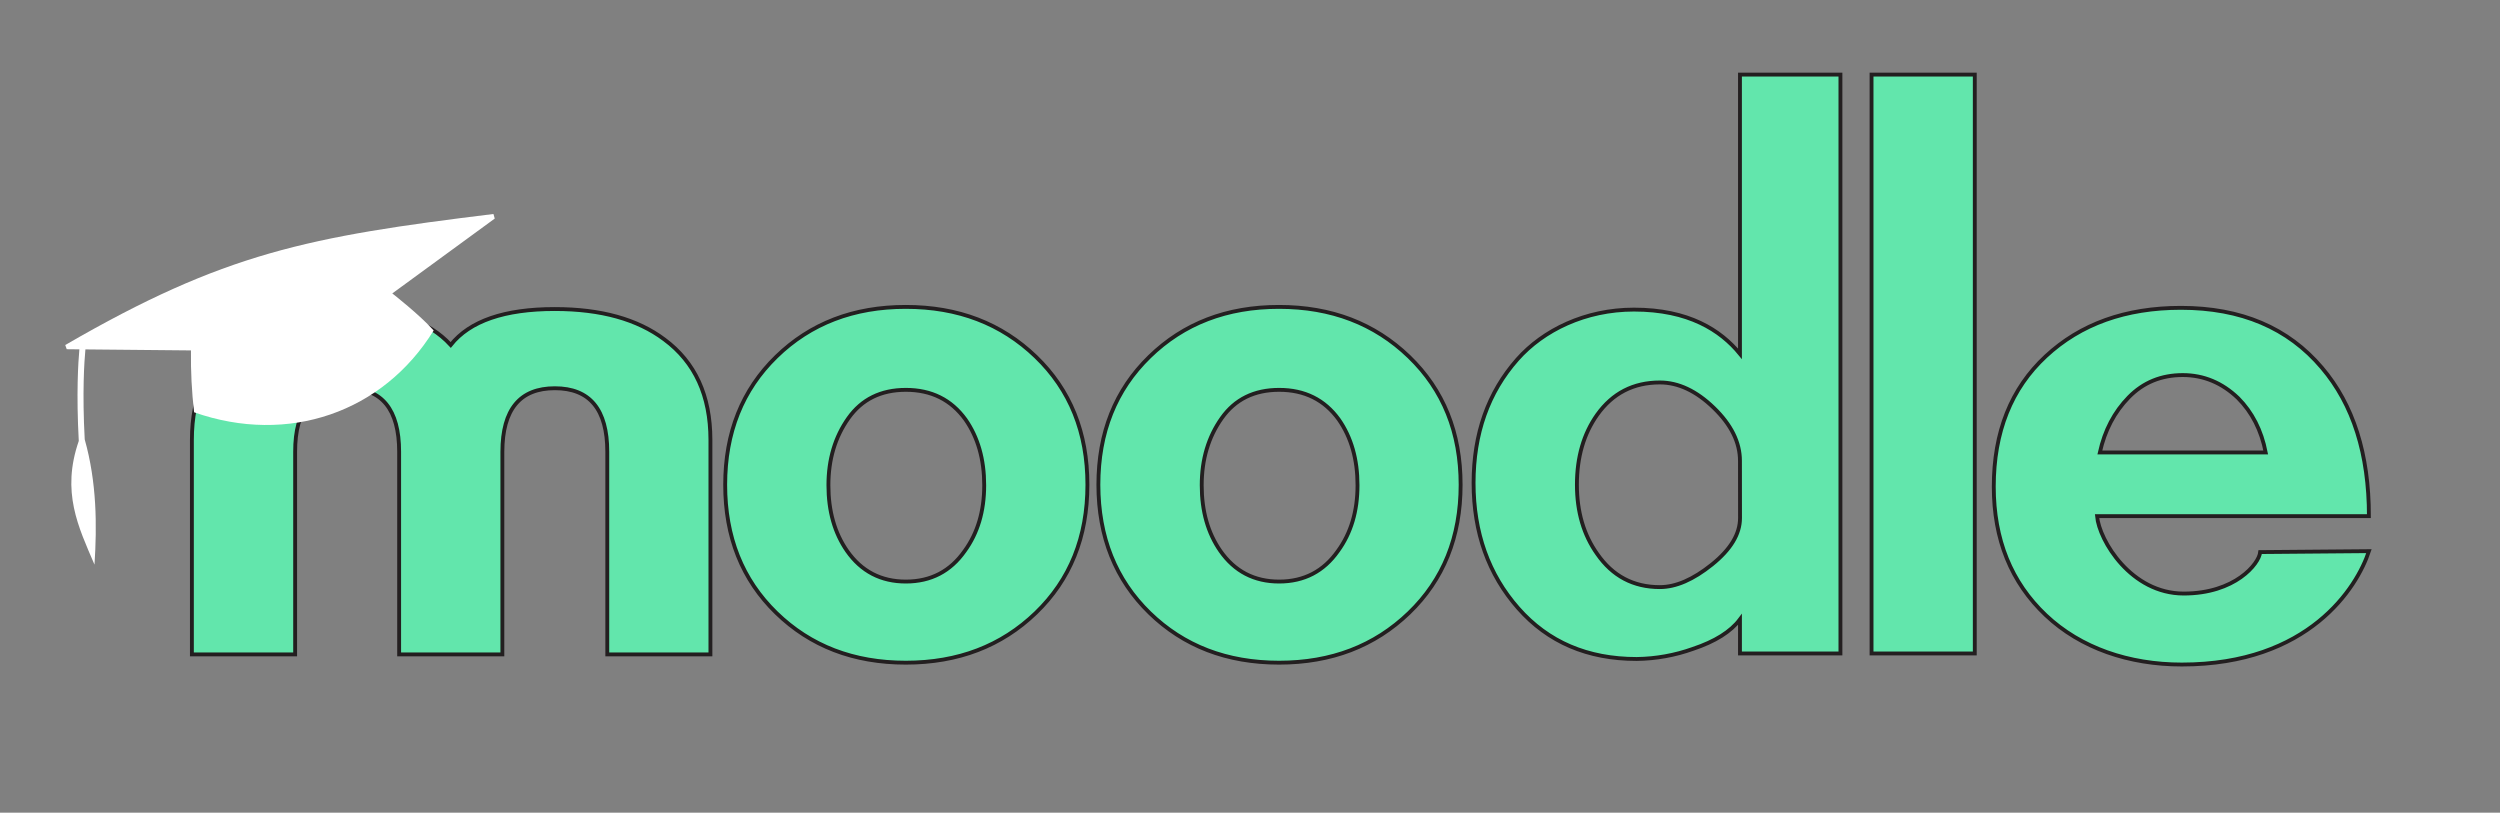
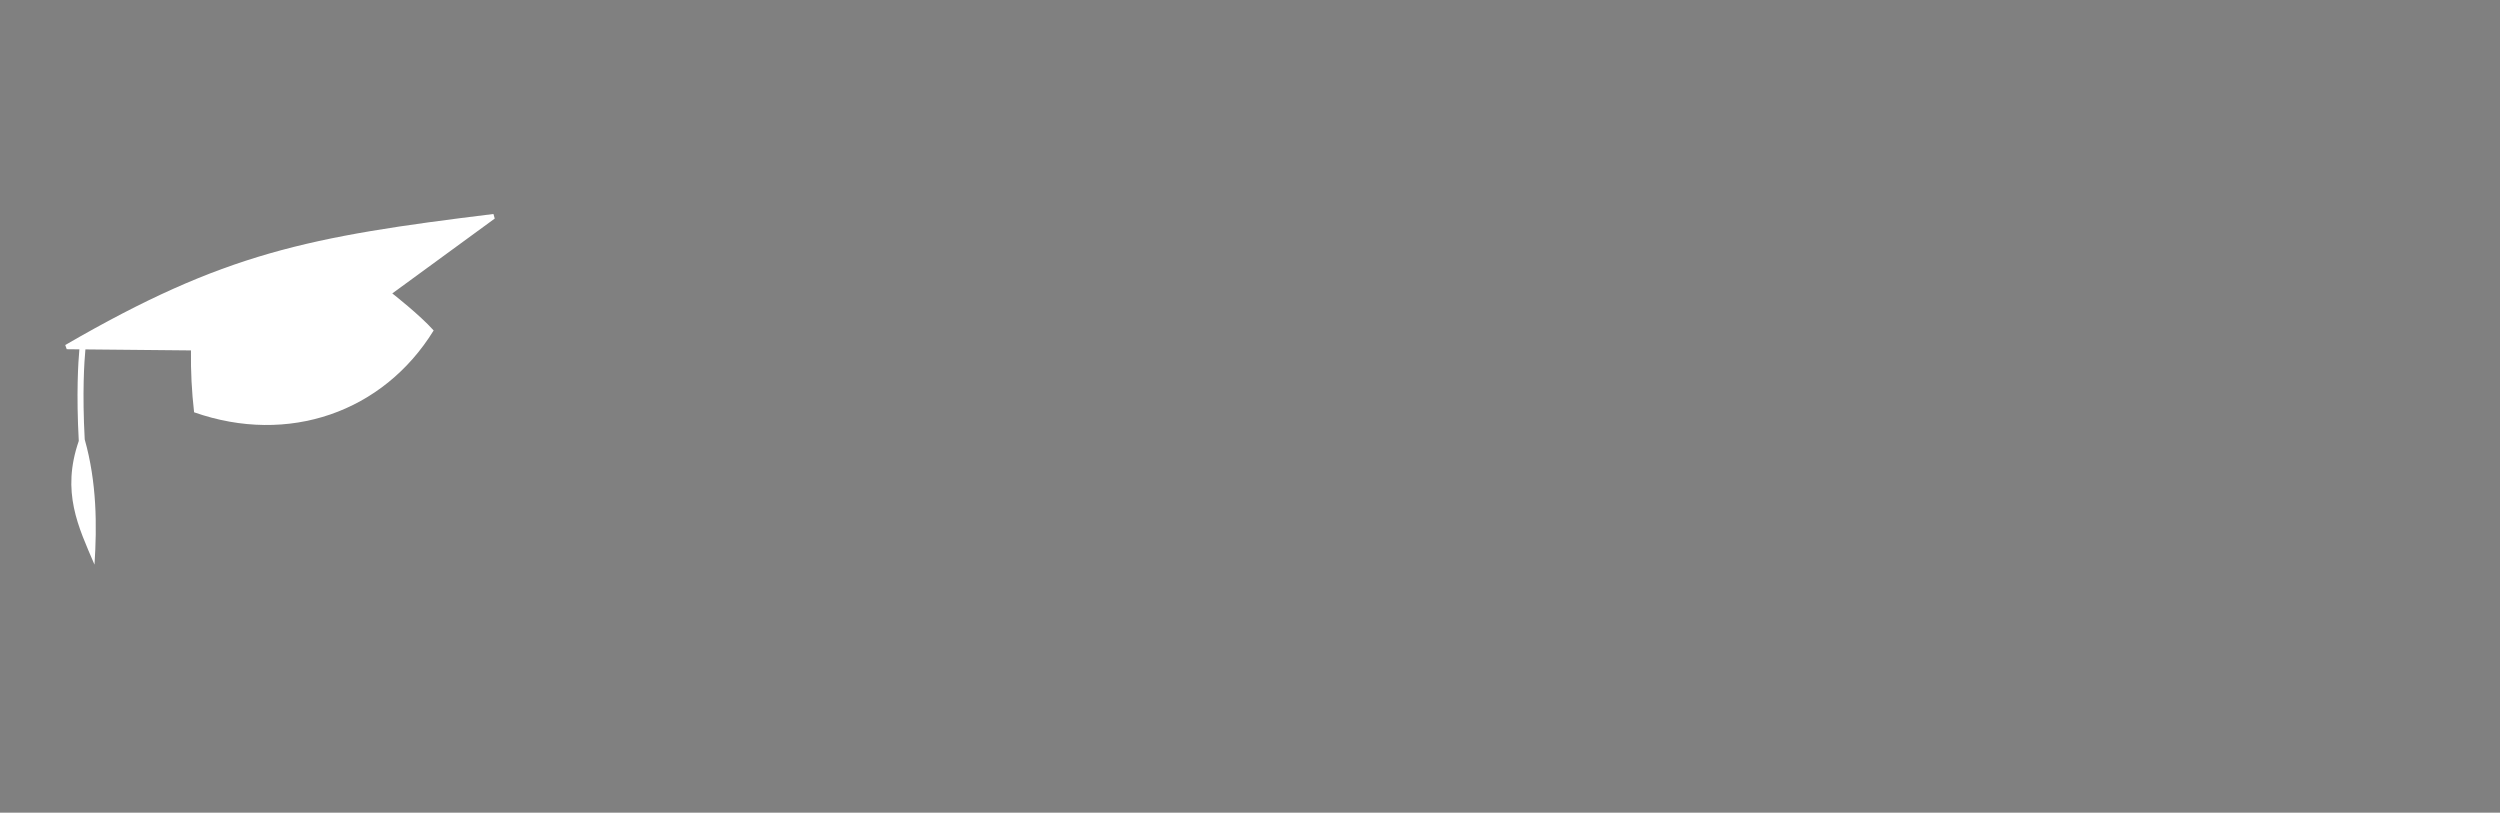
<svg xmlns="http://www.w3.org/2000/svg" version="1.1" id="Layer_1" x="0px" y="0px" width="646px" height="210px" viewBox="-16.86 325.445 646 210" enable-background="new -16.86 325.445 646 210" xml:space="preserve">
  <rect x="-16.86" y="325.445" width="646" height="210" fill="#808080" stroke="none" />
-   <path fill="#62E6AC" stroke="#231F20" stroke-miterlimit="10" d="M140.063,494.543v-52.357c0-10.943-4.514-16.416-13.542-16.419  c-9.028-0.003-13.551,5.47-13.571,16.419v52.357H86.279v-52.357c0-10.943-4.445-16.416-13.334-16.419  c-9.044,0-13.558,5.473-13.542,16.419v52.357H32.727v-55.448c0-11.423,3.966-20.069,11.897-25.937  c6.984-5.239,16.424-7.859,28.321-7.859c12.062,0,20.947,3.094,26.657,9.281c4.92-6.187,13.886-9.281,26.899-9.281  c11.897,0,21.334,2.62,28.311,7.859c7.931,5.865,11.899,14.51,11.902,25.937v55.448H140.063z M466.747,494.301V344.73h26.677  v149.571H466.747z M432.748,494.301v-8.812c-2.383,3.173-6.431,5.713-12.144,7.622c-4.667,1.668-9.577,2.553-14.533,2.616  c-12.703,0-22.905-4.367-30.604-13.101c-7.699-8.734-11.551-19.535-11.554-32.403c0-12.695,3.753-23.359,11.317-31.919  c6.698-7.569,17.58-12.86,30.125-12.86c14.132,0,22.382,5.32,27.393,11.428V344.73h25.961v149.571H432.748z M432.748,444.527  c0-4.765-2.257-9.332-6.771-13.701c-4.514-4.369-9.157-6.553-13.928-6.553c-6.822,0-12.22,2.779-16.192,8.338  c-3.498,4.933-5.246,10.967-5.243,18.102c0,6.99,1.747,12.945,5.243,17.865c3.966,5.723,9.363,8.581,16.192,8.575  c4.13,0,8.617-1.946,13.459-5.837c4.843-3.892,7.261-7.899,7.254-12.023L432.748,444.527z M313.665,496.681  c-13.5,0-24.654-4.287-33.462-12.86s-13.222-19.609-13.242-33.109c0-13.487,4.407-24.521,13.222-33.104  c8.815-8.583,19.969-12.869,33.462-12.86c13.493,0,24.687,4.287,33.583,12.86c8.895,8.573,13.342,19.608,13.338,33.104  c0,13.503-4.446,24.539-13.338,33.109C338.336,492.391,327.148,496.678,313.665,496.681z M313.665,426.183  c-6.429,0-11.37,2.434-14.823,7.303s-5.18,10.653-5.18,17.352s1.612,12.363,4.836,16.99c3.695,5.268,8.757,7.899,15.186,7.893  s11.489-2.637,15.181-7.893c3.372-4.623,5.059-10.287,5.059-16.99s-1.612-12.366-4.836-16.99  C325.393,428.735,320.252,426.179,313.665,426.183z M217.211,496.681c-13.496,0-24.652-4.287-33.467-12.86  c-8.815-8.573-13.221-19.609-13.217-33.109c0-13.487,4.406-24.521,13.217-33.104c8.812-8.583,19.967-12.869,33.467-12.86  c13.487,0,24.681,4.287,33.583,12.86c8.902,8.573,13.346,19.608,13.334,33.104c0,13.503-4.445,24.539-13.334,33.109  C241.905,492.391,230.71,496.678,217.211,496.681z M217.211,426.183c-6.429,0-11.372,2.434-14.828,7.303s-5.183,10.653-5.18,17.352  c0,6.7,1.612,12.363,4.836,16.99c3.695,5.268,8.758,7.899,15.191,7.893s11.493-2.637,15.181-7.893  c3.366-4.623,5.049-10.287,5.049-16.99s-1.612-12.366-4.836-16.99C228.935,428.735,223.798,426.179,217.211,426.183z   M525.014,458.813c0.571,6.35,8.826,20.008,22.397,20.008c13.208,0,19.456-7.627,19.766-10.717l28.103-0.242  c-3.066,9.378-15.524,29.298-48.363,29.298c-13.658,0-26.154-4.251-35.131-12.744c-8.976-8.492-13.454-19.563-13.454-33.225  c0-14.132,4.485-25.365,13.454-33.699c8.97-8.334,20.602-12.502,34.898-12.502c15.557,0,27.702,5.159,36.436,15.476  c8.102,9.521,12.152,22.302,12.149,38.342L525.014,458.813z M568.603,442.37c-1.112-5.721-3.497-10.393-7.143-14.054  c-4.133-3.966-8.897-5.95-14.291-5.953c-5.562,0-10.208,1.905-13.938,5.716c-3.73,3.811-6.229,8.575-7.496,14.291H568.603z" />
  <path fill="#FFFFFF" d="M84.509,401.266l26.474-19.345l-0.339-1.18C62.871,386.598,41.147,390.747,0,414.6l0.382,1.083l3.269,0.034  c-0.3,3.293-0.822,11.433-0.155,23.673c-4.565,13.213-0.116,22.189,4.062,31.953c0.663-10.156,0.595-21.28-2.525-32.35  c-0.653-12.158-0.116-20.153,0.179-23.262l27.276,0.261c-0.073,5.341,0.196,10.682,0.808,15.989  c24.375,8.565,48.89-0.029,61.904-21.144C91.589,406.789,84.509,401.266,84.509,401.266z" />
</svg>